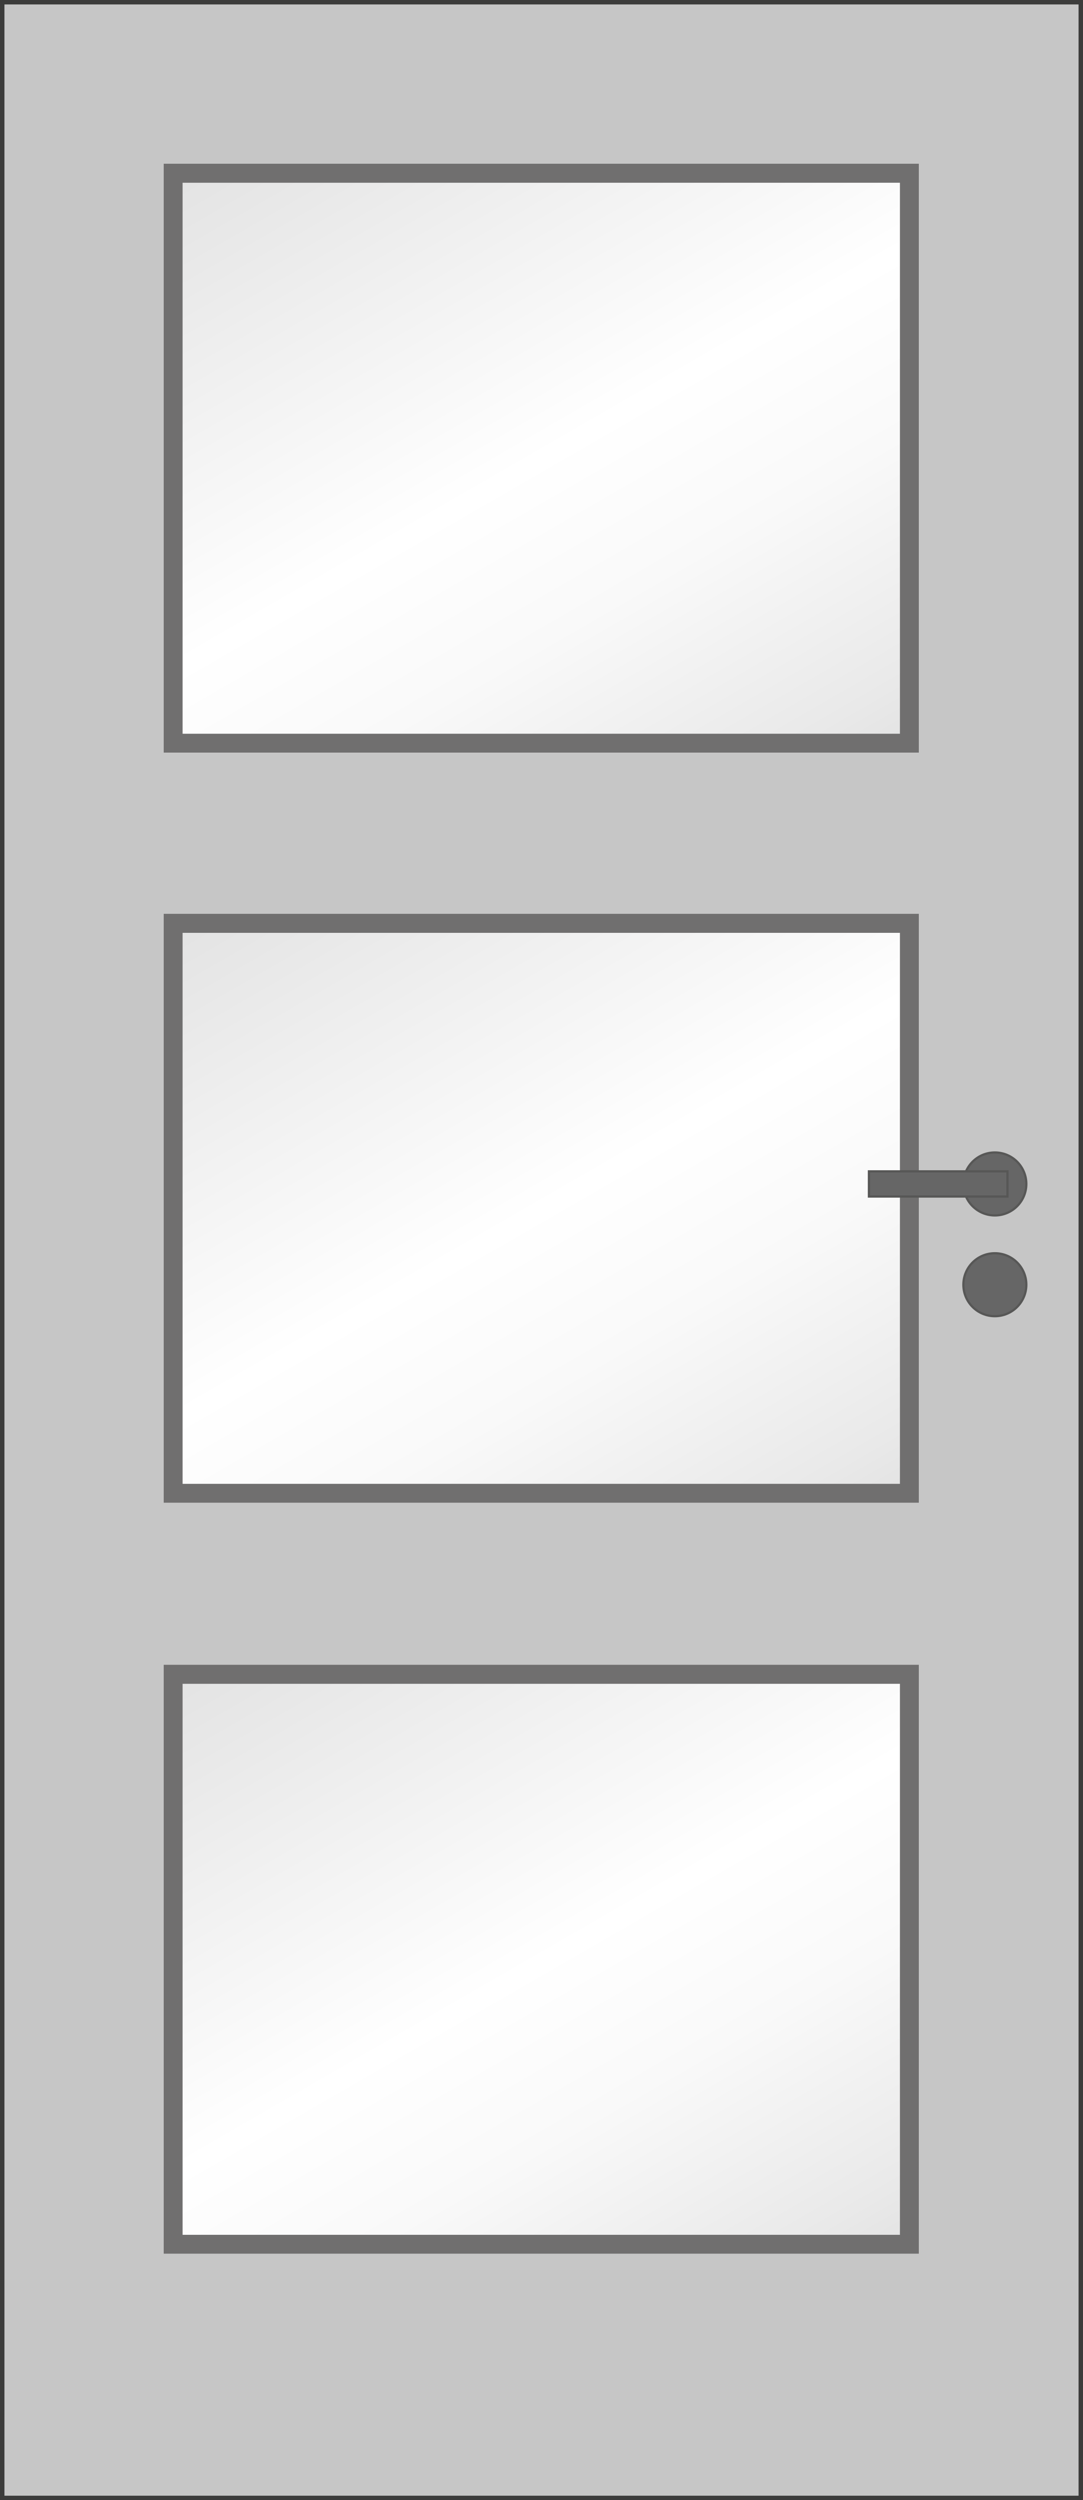
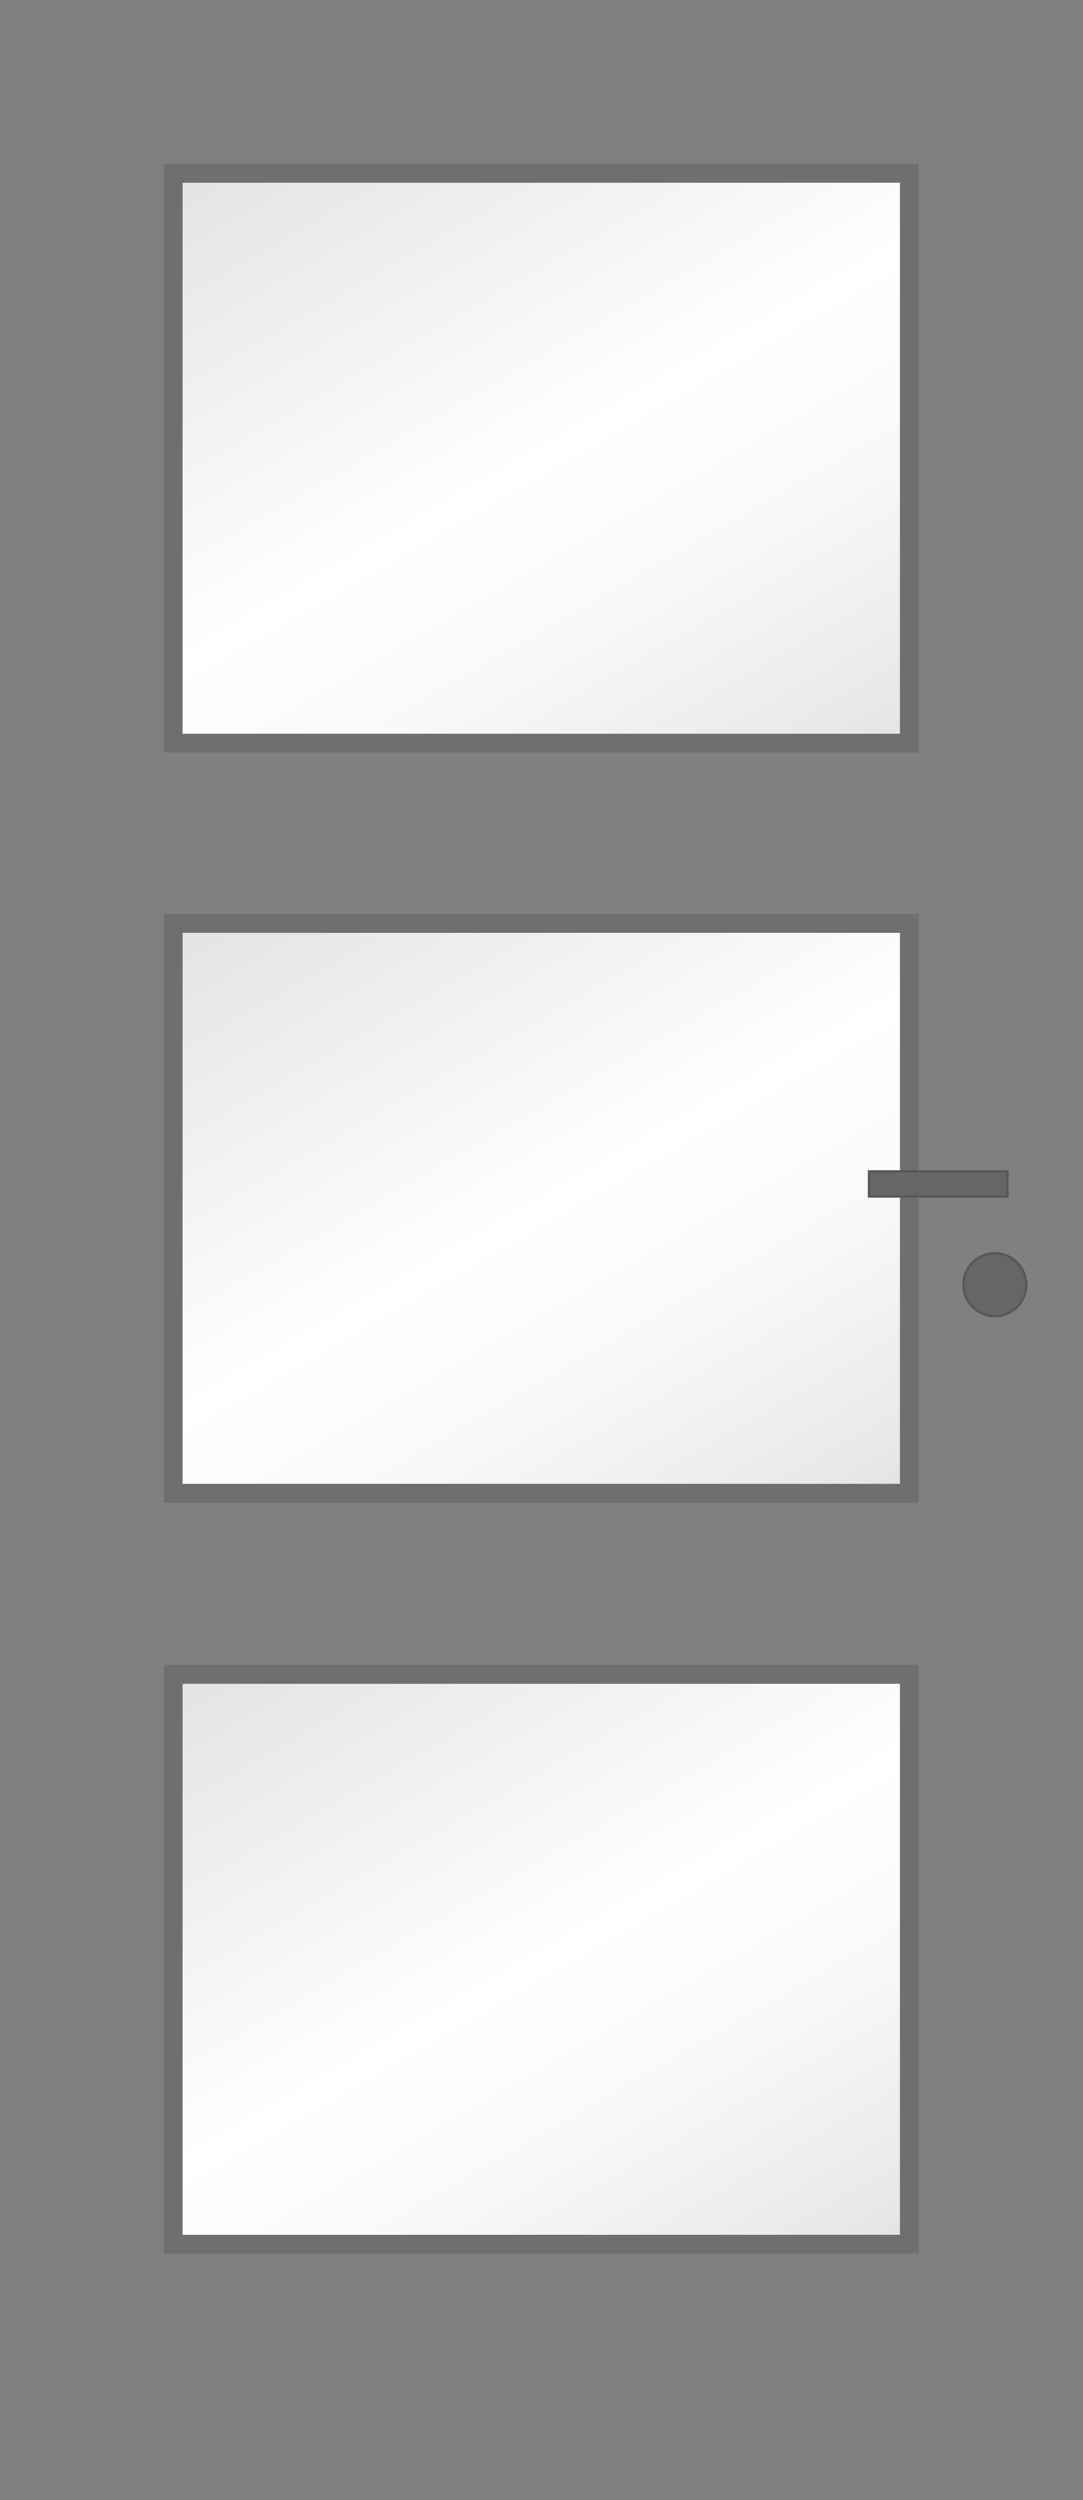
<svg xmlns="http://www.w3.org/2000/svg" version="1.1" x="0px" y="0px" viewBox="0 0 243.779 562.677" style="enable-background:new 0 0 243.779 562.677;" xml:space="preserve">
  <rect x="0" y="0" width="243.779" height="562.677" fill="#808080" stroke="none" />
  <g id="Ebene_3">
    <g>
-       <rect x="0.5" y="0.499" style="fill:#C6C6C6;" width="242.779" height="561.678" />
-       <path style="fill:#3C3C3B;" d="M242.779,0.999v560.678H1V0.999H242.779 M243.779-0.001H0v562.678h243.779V-0.001L243.779-0.001z" />
-     </g>
+       </g>
  </g>
  <g id="Ebene_4">
    <g>
      <linearGradient id="SVGID_1_" gradientUnits="userSpaceOnUse" x1="73.19" y1="19.325" x2="169.831" y2="186.712">
        <stop offset="0" style="stop-color:#E3E3E3" />
        <stop offset="0.5" style="stop-color:#FFFFFF" />
        <stop offset="0.688" style="stop-color:#F9F9F9" />
        <stop offset="0.935" style="stop-color:#E9E9E9" />
        <stop offset="1" style="stop-color:#E3E3E3" />
      </linearGradient>
      <path style="fill:url(#SVGID_1_);" d="M203.308,167.123H39.713c-0.935,0-1.701-0.765-1.701-1.701V40.615    c0-0.935,0.765-1.701,1.701-1.701h163.594c0.935,0,1.701,0.765,1.701,1.701v124.807    C205.008,166.357,204.243,167.123,203.308,167.123z" />
    </g>
    <g>
      <linearGradient id="SVGID_00000038374060916914577590000014897077976087498634_" gradientUnits="userSpaceOnUse" x1="73.76" y1="188.502" x2="169.91" y2="355.038">
        <stop offset="0" style="stop-color:#E3E3E3" />
        <stop offset="0.5" style="stop-color:#FFFFFF" />
        <stop offset="0.688" style="stop-color:#F9F9F9" />
        <stop offset="0.935" style="stop-color:#E9E9E9" />
        <stop offset="1" style="stop-color:#E3E3E3" />
      </linearGradient>
      <path style="fill:url(#SVGID_00000038374060916914577590000014897077976087498634_);" d="M202.611,335.896H41.059    c-0.935,0-1.701-0.765-1.701-1.701v-124.85c0-0.935,0.765-1.701,1.701-1.701h161.552c0.935,0,1.701,0.765,1.701,1.701v124.85    C204.312,335.131,203.546,335.896,202.611,335.896z" />
    </g>
    <g>
      <linearGradient id="SVGID_00000047059968877739119410000016307776019303537294_" gradientUnits="userSpaceOnUse" x1="73.827" y1="357.853" x2="170.048" y2="524.513">
        <stop offset="0" style="stop-color:#E3E3E3" />
        <stop offset="0.5" style="stop-color:#FFFFFF" />
        <stop offset="0.688" style="stop-color:#F9F9F9" />
        <stop offset="0.935" style="stop-color:#E9E9E9" />
        <stop offset="1" style="stop-color:#E3E3E3" />
      </linearGradient>
      <path style="fill:url(#SVGID_00000047059968877739119410000016307776019303537294_);" d="M203.124,505.156H40.751    c-0.935,0-1.701-0.765-1.701-1.701V378.912c0-0.935,0.765-1.701,1.701-1.701h162.372c0.935,0,1.701,0.765,1.701,1.701v124.543    C204.824,504.39,204.059,505.156,203.124,505.156z" />
    </g>
  </g>
  <g id="Ebene_2">
    <path style="fill:#706F6F;" d="M36.85,36.85v132.53h169.971V36.85H36.85z M202.57,165.134H41.102V41.128H202.57V165.134z" />
    <path style="fill:#706F6F;" d="M36.85,205.664v132.53h169.971v-132.53H36.85z M202.57,333.948H41.102V209.942H202.57V333.948z" />
    <path style="fill:#706F6F;" d="M36.85,374.675v132.53h169.971v-132.53H36.85z M202.57,502.959H41.102V378.953H202.57V502.959z" />
  </g>
  <g id="Ebene_1">
    <g>
-       <path style="fill-rule:evenodd;clip-rule:evenodd;fill:#666666;stroke:#575756;stroke-width:0.5;" d="M216.851,266.458    c0,3.914,3.174,7.086,7.088,7.086c3.914,0,7.086-3.172,7.086-7.086c0-3.914-3.172-7.088-7.086-7.088    C220.024,259.37,216.851,262.544,216.851,266.458z" />
      <path style="fill-rule:evenodd;clip-rule:evenodd;fill:#666666;stroke:#575756;stroke-width:0.5;" d="M216.851,289.134    c0,3.914,3.174,7.088,7.088,7.088c3.914,0,7.086-3.174,7.086-7.088c0-3.914-3.172-7.086-7.086-7.086    C220.024,282.048,216.851,285.22,216.851,289.134z" />
      <rect x="195.591" y="263.62" style="fill-rule:evenodd;clip-rule:evenodd;fill:#666666;stroke:#575756;stroke-width:0.5;" width="31.182" height="5.67" />
    </g>
  </g>
</svg>